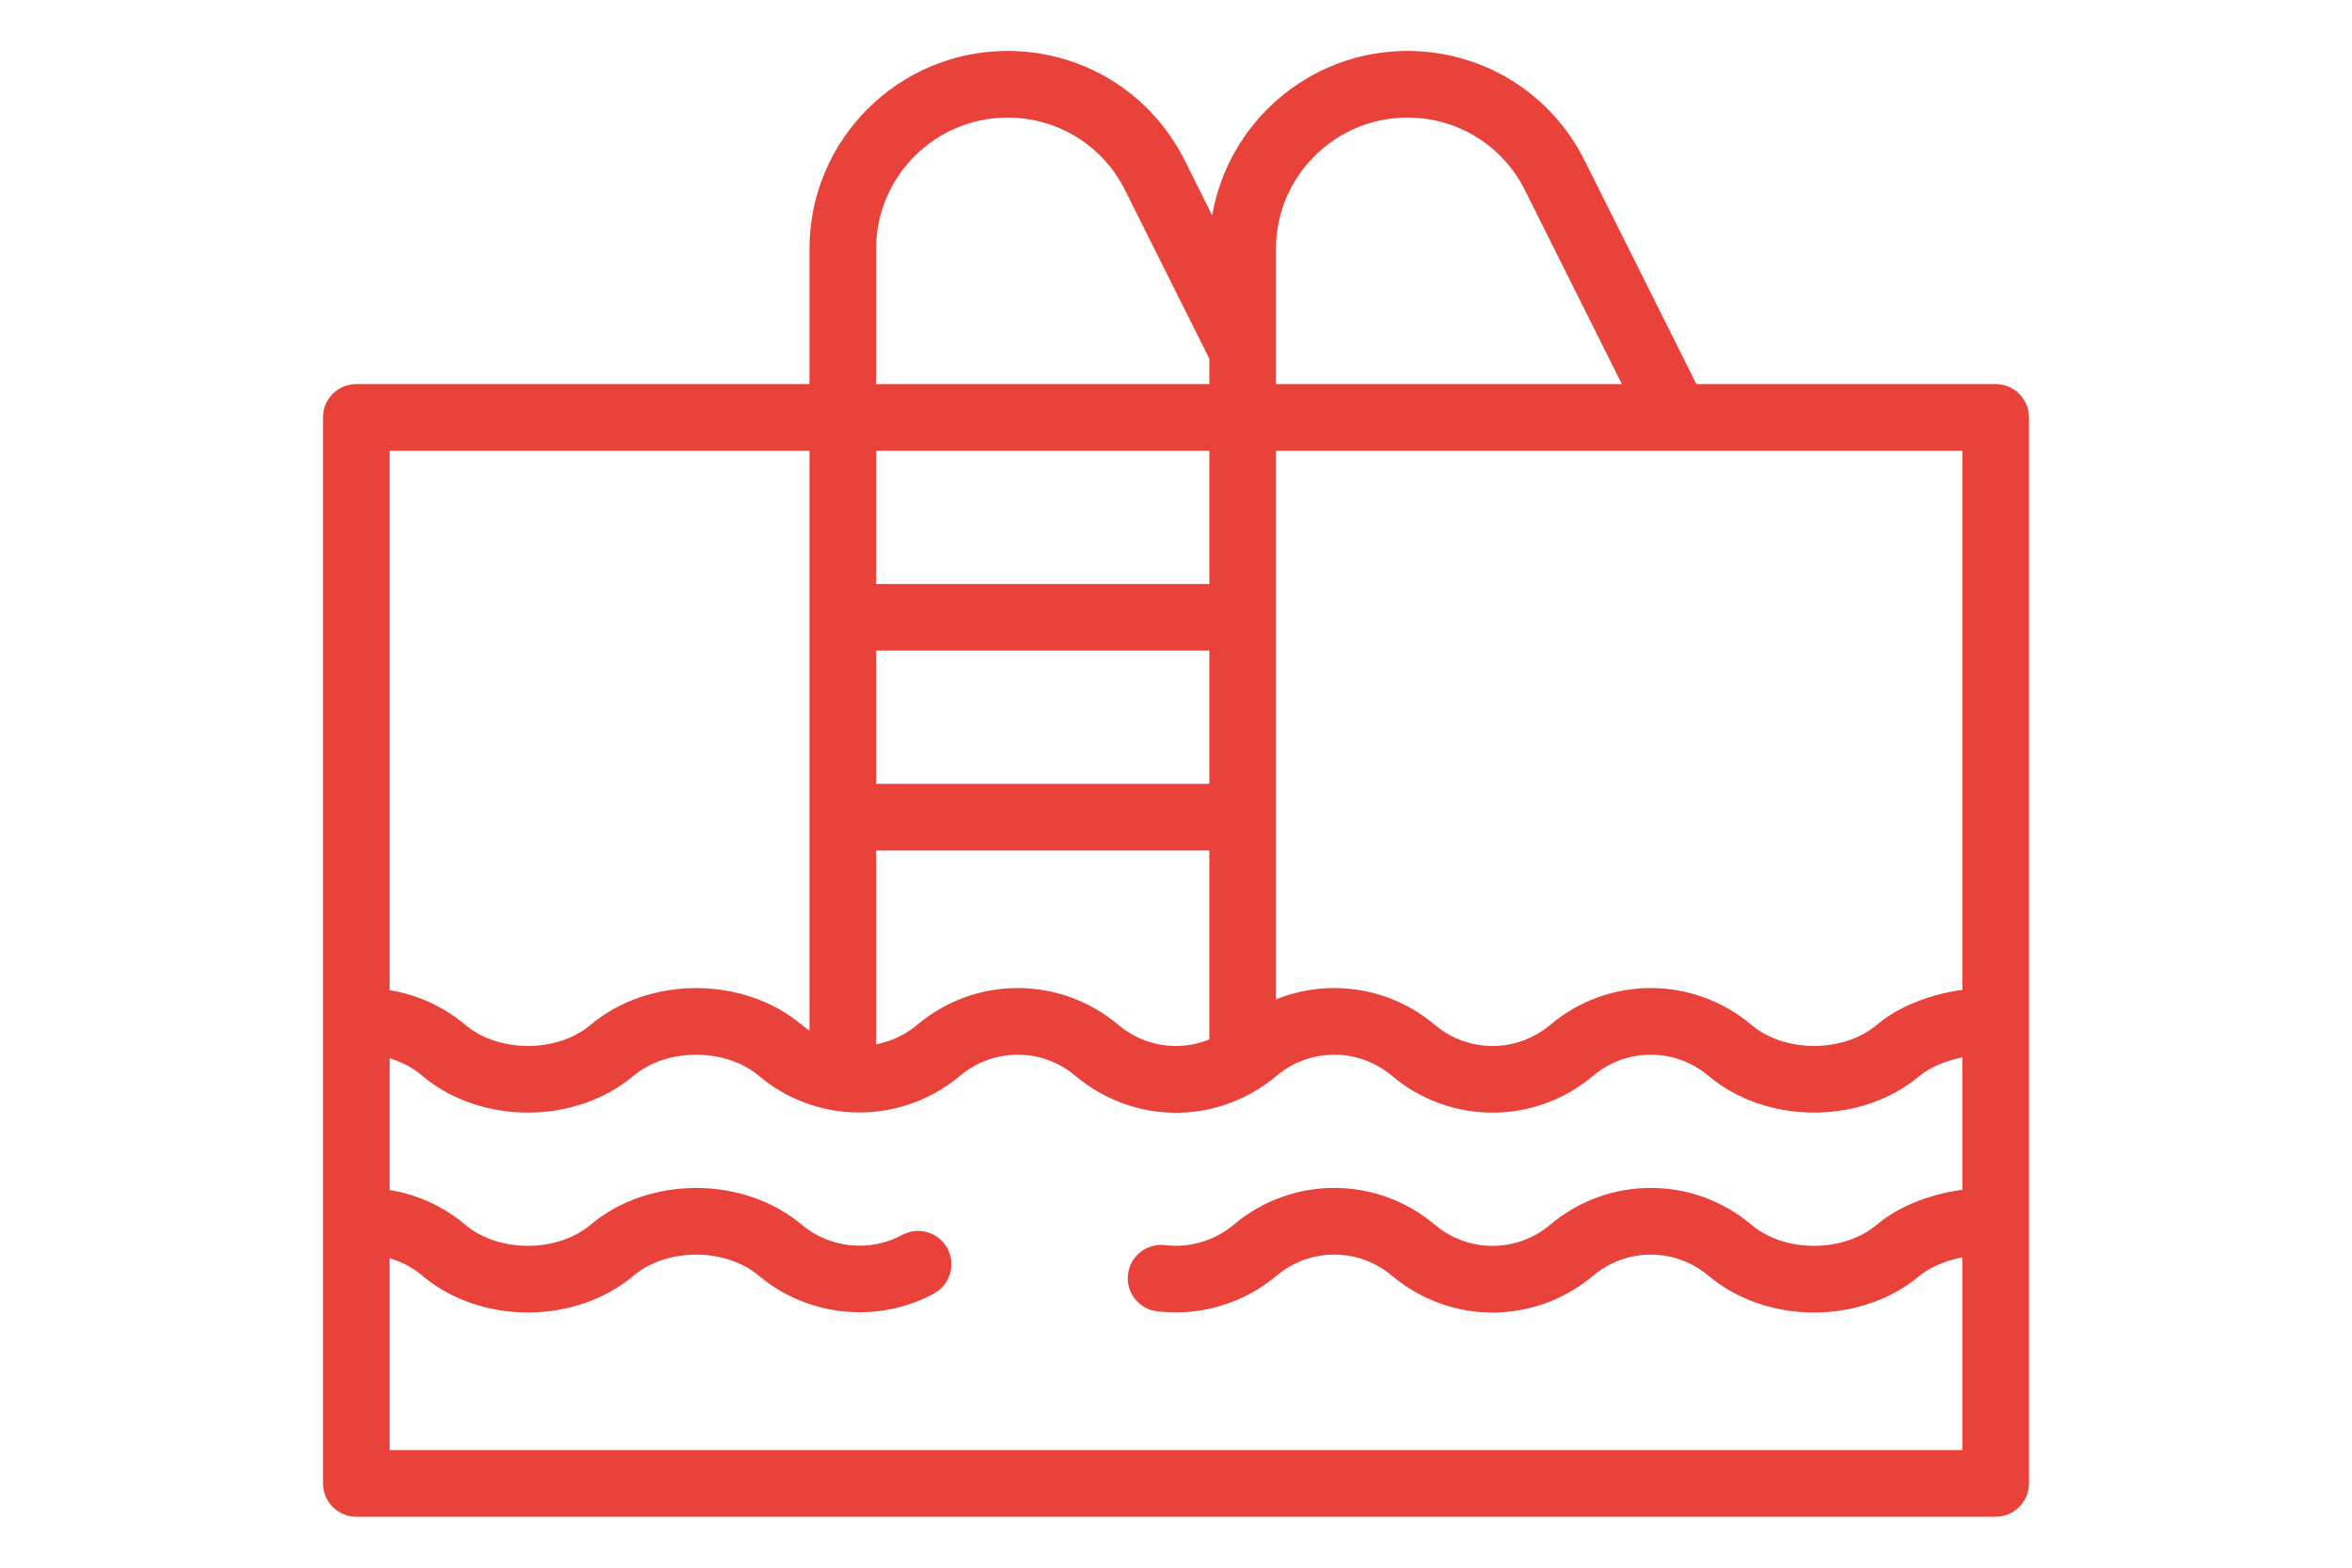
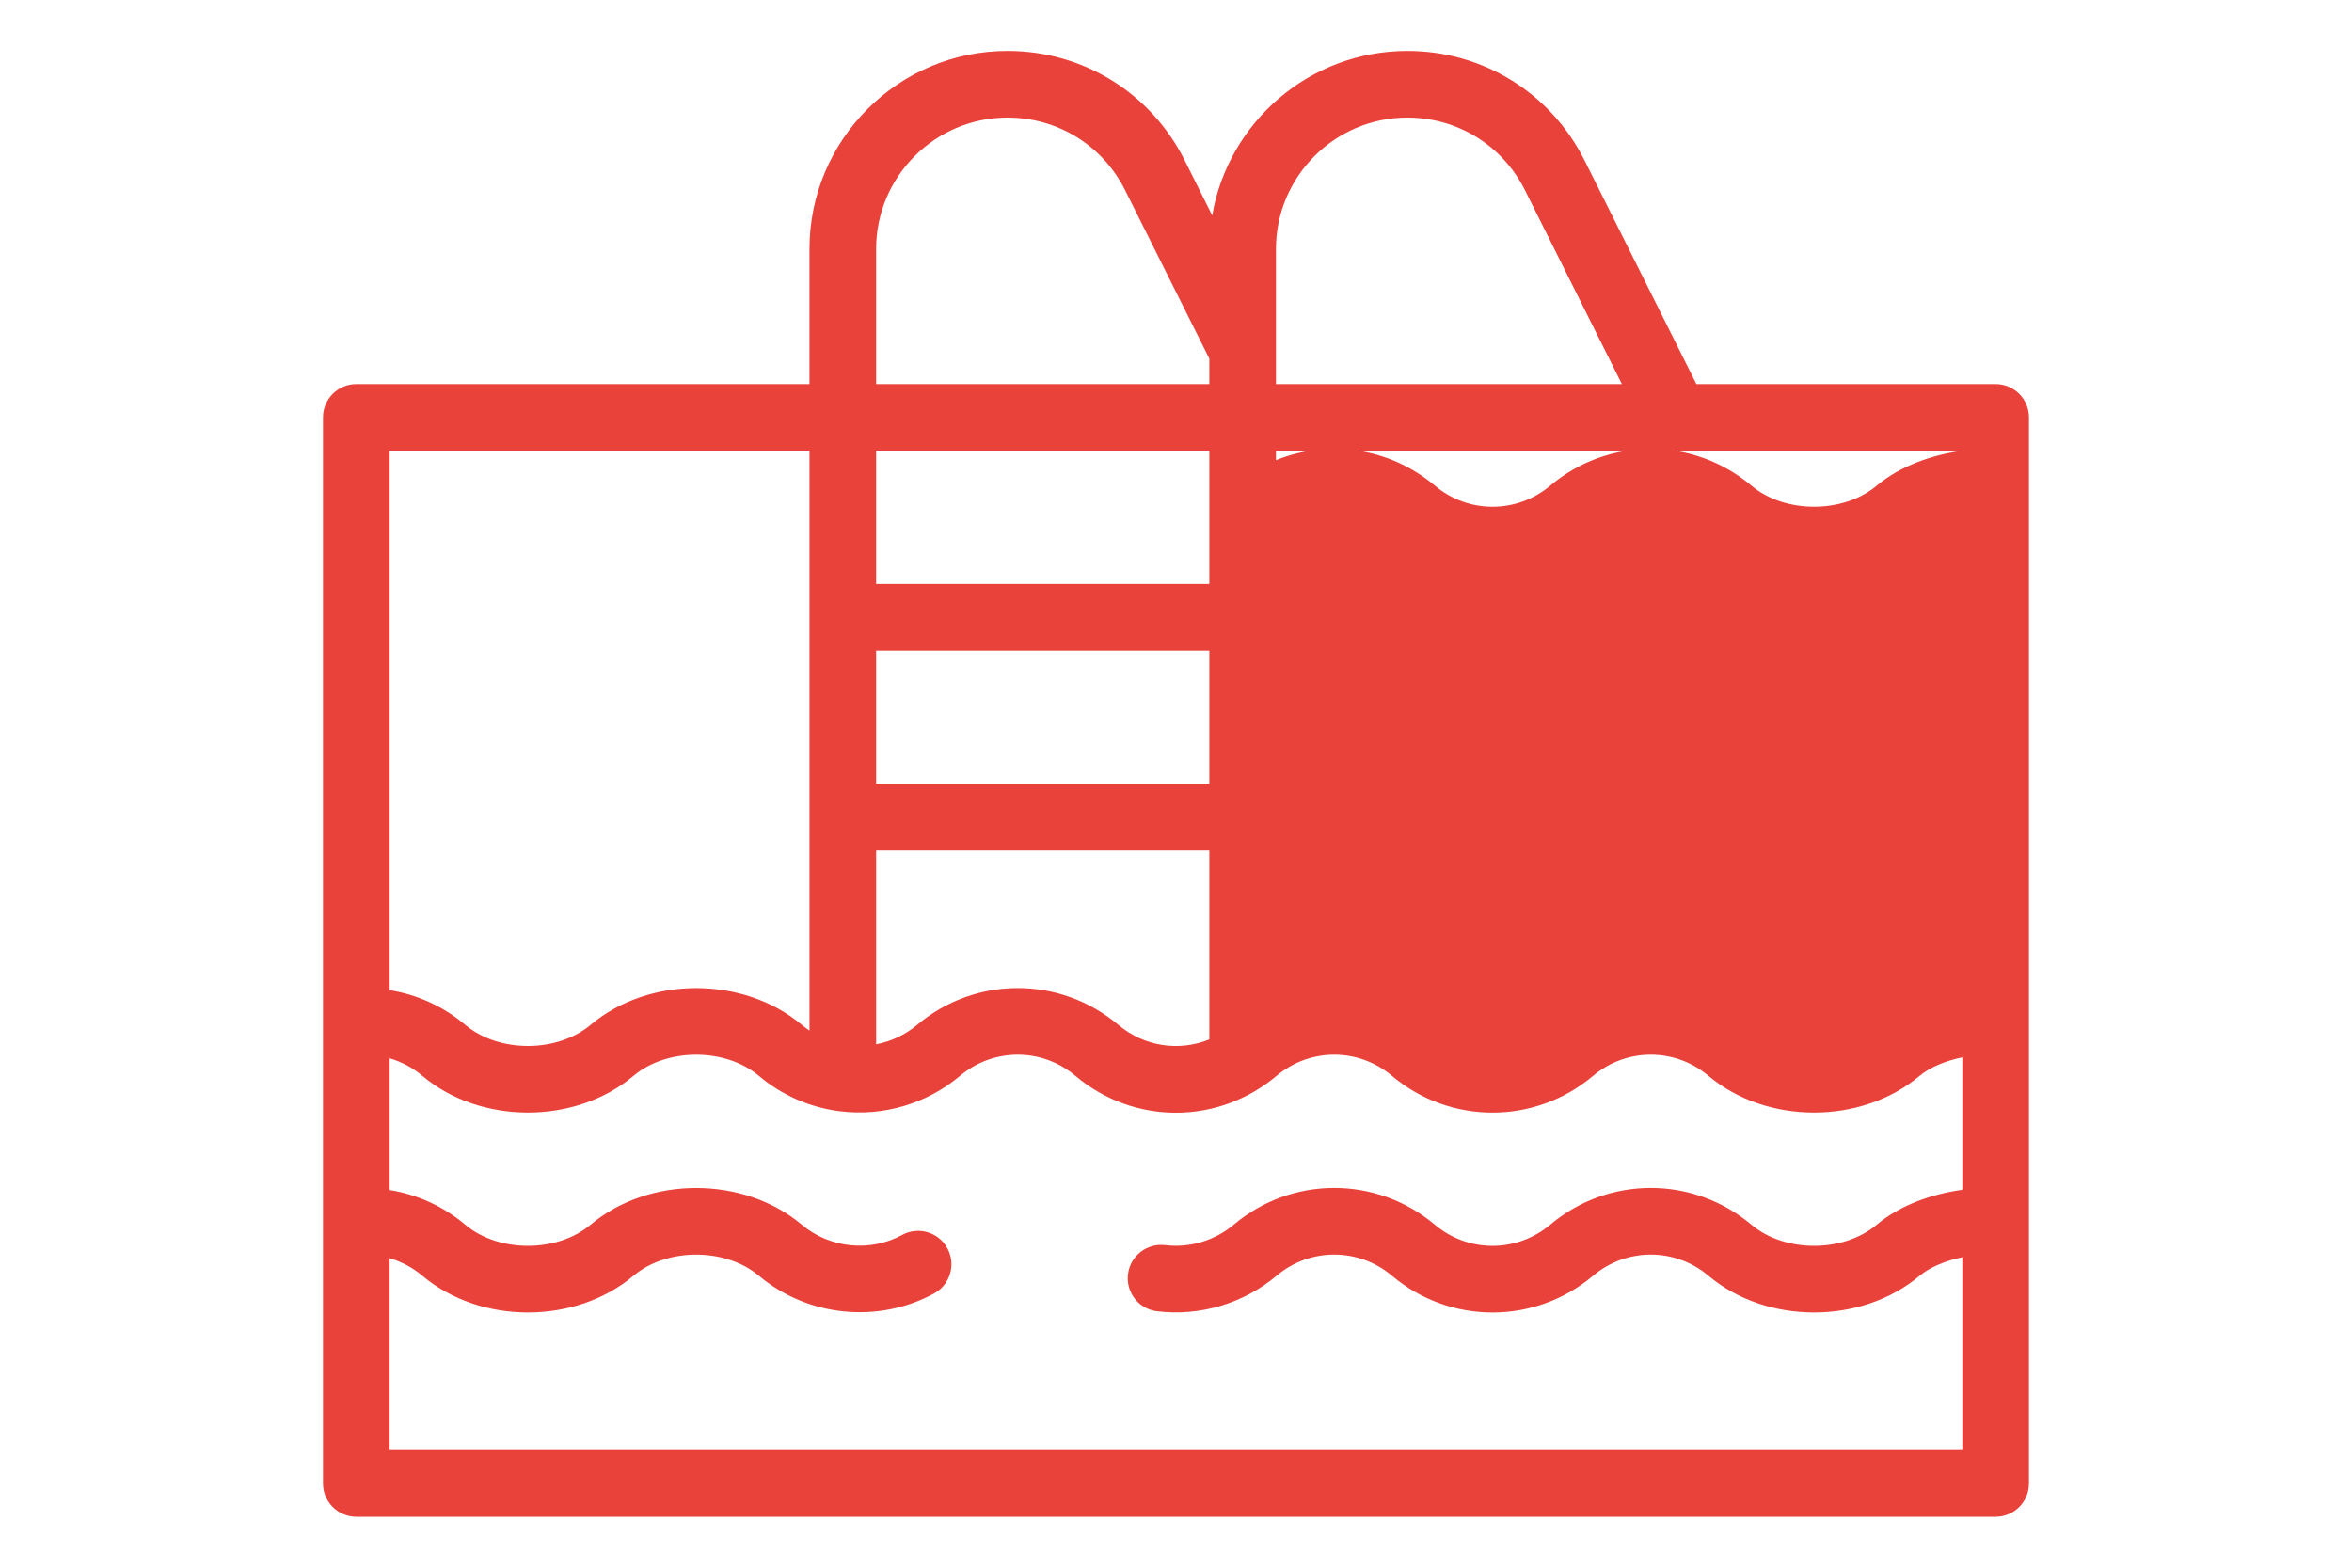
<svg xmlns="http://www.w3.org/2000/svg" version="1.1" id="Layer_1" x="0px" y="0px" width="300px" height="200px" viewBox="0 0 300 200" xml:space="preserve">
-   <rect x="0" fill="none" width="300" height="200" />
  <g>
    <g>
-       <path fill="#E9423A" d="M254.551,49h-38.174l-14.266-28.537c-4.311-8.612-12.969-13.963-22.6-13.963 c-12.471,0-22.854,9.085-24.893,20.983l-3.508-7.02c-4.31-8.613-12.97-13.963-22.6-13.963c-13.93,0-25.262,11.333-25.262,25.262 V49h-57.8c-2.347,0-4.25,1.903-4.25,4.25v136c0,2.347,1.903,4.25,4.25,4.25h209.101c2.346,0,4.248-1.903,4.248-4.25v-136 C258.799,50.903,256.896,49,254.551,49z M250.301,57.5v68.791h-0.002c-3.773,0.508-7.895,1.911-10.918,4.458 c-4.26,3.588-11.729,3.588-15.986,0c-7.436-6.264-18.229-6.264-25.664,0c-4.262,3.591-10.449,3.591-14.711,0 c-5.779-4.869-13.586-5.951-20.27-3.252V57.5H250.301z M162.75,31.762c0-9.243,7.52-16.762,16.762-16.762 c6.391,0,12.137,3.55,14.998,9.266L206.873,49H162.75V31.762z M111.75,31.762c0-9.243,7.52-16.762,16.762-16.762 c6.391,0,12.137,3.55,14.996,9.266l10.742,21.487V49h-42.5V31.762z M111.75,57.5h42.5v17h-42.5V57.5z M111.75,83h42.5v17h-42.5V83 z M111.75,108.5h42.5v24.11c-3.865,1.568-8.309,0.917-11.605-1.861c-7.436-6.264-18.229-6.264-25.662-0.001 c-1.516,1.274-3.324,2.118-5.232,2.481V108.5z M49.699,57.5h53.551v73.982c-0.338-0.229-0.667-0.469-0.98-0.733 c-7.428-6.257-19.513-6.257-26.939,0c-4.258,3.588-11.729,3.588-15.986,0c-2.793-2.353-6.115-3.861-9.645-4.428V57.5L49.699,57.5z M250.301,185H49.699v-24.48c1.514,0.438,2.932,1.189,4.168,2.23c7.428,6.257,19.513,6.258,26.939,0 c4.259-3.588,11.729-3.587,15.986,0.001c6.225,5.241,15.203,6.152,22.344,2.267c2.062-1.122,2.822-3.703,1.701-5.765 s-3.703-2.822-5.764-1.701c-4.091,2.227-9.236,1.703-12.804-1.302c-7.429-6.258-19.513-6.258-26.94,0 c-4.258,3.588-11.727,3.588-15.986-0.001c-2.793-2.353-6.115-3.861-9.643-4.428v-16.803c1.512,0.438,2.932,1.191,4.168,2.231 c7.427,6.258,19.512,6.258,26.938,0c4.259-3.587,11.728-3.587,15.984-0.001c2.884,2.433,6.388,3.989,10.134,4.503 c0.033,0.004,0.066,0.006,0.1,0.011c0.023,0.002,0.048,0.005,0.07,0.008c5.516,0.702,11.104-0.937,15.361-4.521 c4.263-3.591,10.449-3.592,14.711,0c3.712,3.128,8.259,4.716,12.826,4.716c4.879,0,9.383-1.808,12.838-4.716 c4.264-3.591,10.449-3.591,14.711,0c7.436,6.266,18.23,6.266,25.664,0c4.264-3.591,10.449-3.591,14.711,0 c7.428,6.258,19.514,6.257,26.939,0.001c1.275-1.073,3.303-1.917,5.443-2.354v16.895c-3.773,0.507-7.895,1.912-10.92,4.459 c-4.258,3.588-11.727,3.588-15.984,0c-7.436-6.266-18.23-6.266-25.666,0c-4.262,3.591-10.449,3.591-14.709,0 c-7.436-6.266-18.229-6.266-25.662-0.002c-2.42,2.035-5.609,2.983-8.75,2.603c-2.326-0.279-4.448,1.377-4.73,3.707 c-0.283,2.331,1.377,4.448,3.707,4.731c5.473,0.666,11.031-0.988,15.248-4.538c4.262-3.591,10.447-3.591,14.711,0 c7.434,6.263,18.229,6.264,25.664,0c4.262-3.591,10.447-3.591,14.709,0c7.428,6.258,19.514,6.257,26.939,0 c1.275-1.073,3.303-1.917,5.443-2.354V185z" />
+       <path fill="#E9423A" d="M254.551,49h-38.174l-14.266-28.537c-4.311-8.612-12.969-13.963-22.6-13.963 c-12.471,0-22.854,9.085-24.893,20.983l-3.508-7.02c-4.31-8.613-12.97-13.963-22.6-13.963c-13.93,0-25.262,11.333-25.262,25.262 V49h-57.8c-2.347,0-4.25,1.903-4.25,4.25v136c0,2.347,1.903,4.25,4.25,4.25h209.101c2.346,0,4.248-1.903,4.248-4.25v-136 C258.799,50.903,256.896,49,254.551,49z M250.301,57.5h-0.002c-3.773,0.508-7.895,1.911-10.918,4.458 c-4.26,3.588-11.729,3.588-15.986,0c-7.436-6.264-18.229-6.264-25.664,0c-4.262,3.591-10.449,3.591-14.711,0 c-5.779-4.869-13.586-5.951-20.27-3.252V57.5H250.301z M162.75,31.762c0-9.243,7.52-16.762,16.762-16.762 c6.391,0,12.137,3.55,14.998,9.266L206.873,49H162.75V31.762z M111.75,31.762c0-9.243,7.52-16.762,16.762-16.762 c6.391,0,12.137,3.55,14.996,9.266l10.742,21.487V49h-42.5V31.762z M111.75,57.5h42.5v17h-42.5V57.5z M111.75,83h42.5v17h-42.5V83 z M111.75,108.5h42.5v24.11c-3.865,1.568-8.309,0.917-11.605-1.861c-7.436-6.264-18.229-6.264-25.662-0.001 c-1.516,1.274-3.324,2.118-5.232,2.481V108.5z M49.699,57.5h53.551v73.982c-0.338-0.229-0.667-0.469-0.98-0.733 c-7.428-6.257-19.513-6.257-26.939,0c-4.258,3.588-11.729,3.588-15.986,0c-2.793-2.353-6.115-3.861-9.645-4.428V57.5L49.699,57.5z M250.301,185H49.699v-24.48c1.514,0.438,2.932,1.189,4.168,2.23c7.428,6.257,19.513,6.258,26.939,0 c4.259-3.588,11.729-3.587,15.986,0.001c6.225,5.241,15.203,6.152,22.344,2.267c2.062-1.122,2.822-3.703,1.701-5.765 s-3.703-2.822-5.764-1.701c-4.091,2.227-9.236,1.703-12.804-1.302c-7.429-6.258-19.513-6.258-26.94,0 c-4.258,3.588-11.727,3.588-15.986-0.001c-2.793-2.353-6.115-3.861-9.643-4.428v-16.803c1.512,0.438,2.932,1.191,4.168,2.231 c7.427,6.258,19.512,6.258,26.938,0c4.259-3.587,11.728-3.587,15.984-0.001c2.884,2.433,6.388,3.989,10.134,4.503 c0.033,0.004,0.066,0.006,0.1,0.011c0.023,0.002,0.048,0.005,0.07,0.008c5.516,0.702,11.104-0.937,15.361-4.521 c4.263-3.591,10.449-3.592,14.711,0c3.712,3.128,8.259,4.716,12.826,4.716c4.879,0,9.383-1.808,12.838-4.716 c4.264-3.591,10.449-3.591,14.711,0c7.436,6.266,18.23,6.266,25.664,0c4.264-3.591,10.449-3.591,14.711,0 c7.428,6.258,19.514,6.257,26.939,0.001c1.275-1.073,3.303-1.917,5.443-2.354v16.895c-3.773,0.507-7.895,1.912-10.92,4.459 c-4.258,3.588-11.727,3.588-15.984,0c-7.436-6.266-18.23-6.266-25.666,0c-4.262,3.591-10.449,3.591-14.709,0 c-7.436-6.266-18.229-6.266-25.662-0.002c-2.42,2.035-5.609,2.983-8.75,2.603c-2.326-0.279-4.448,1.377-4.73,3.707 c-0.283,2.331,1.377,4.448,3.707,4.731c5.473,0.666,11.031-0.988,15.248-4.538c4.262-3.591,10.447-3.591,14.711,0 c7.434,6.263,18.229,6.264,25.664,0c4.262-3.591,10.447-3.591,14.709,0c7.428,6.258,19.514,6.257,26.939,0 c1.275-1.073,3.303-1.917,5.443-2.354V185z" />
    </g>
  </g>
</svg>